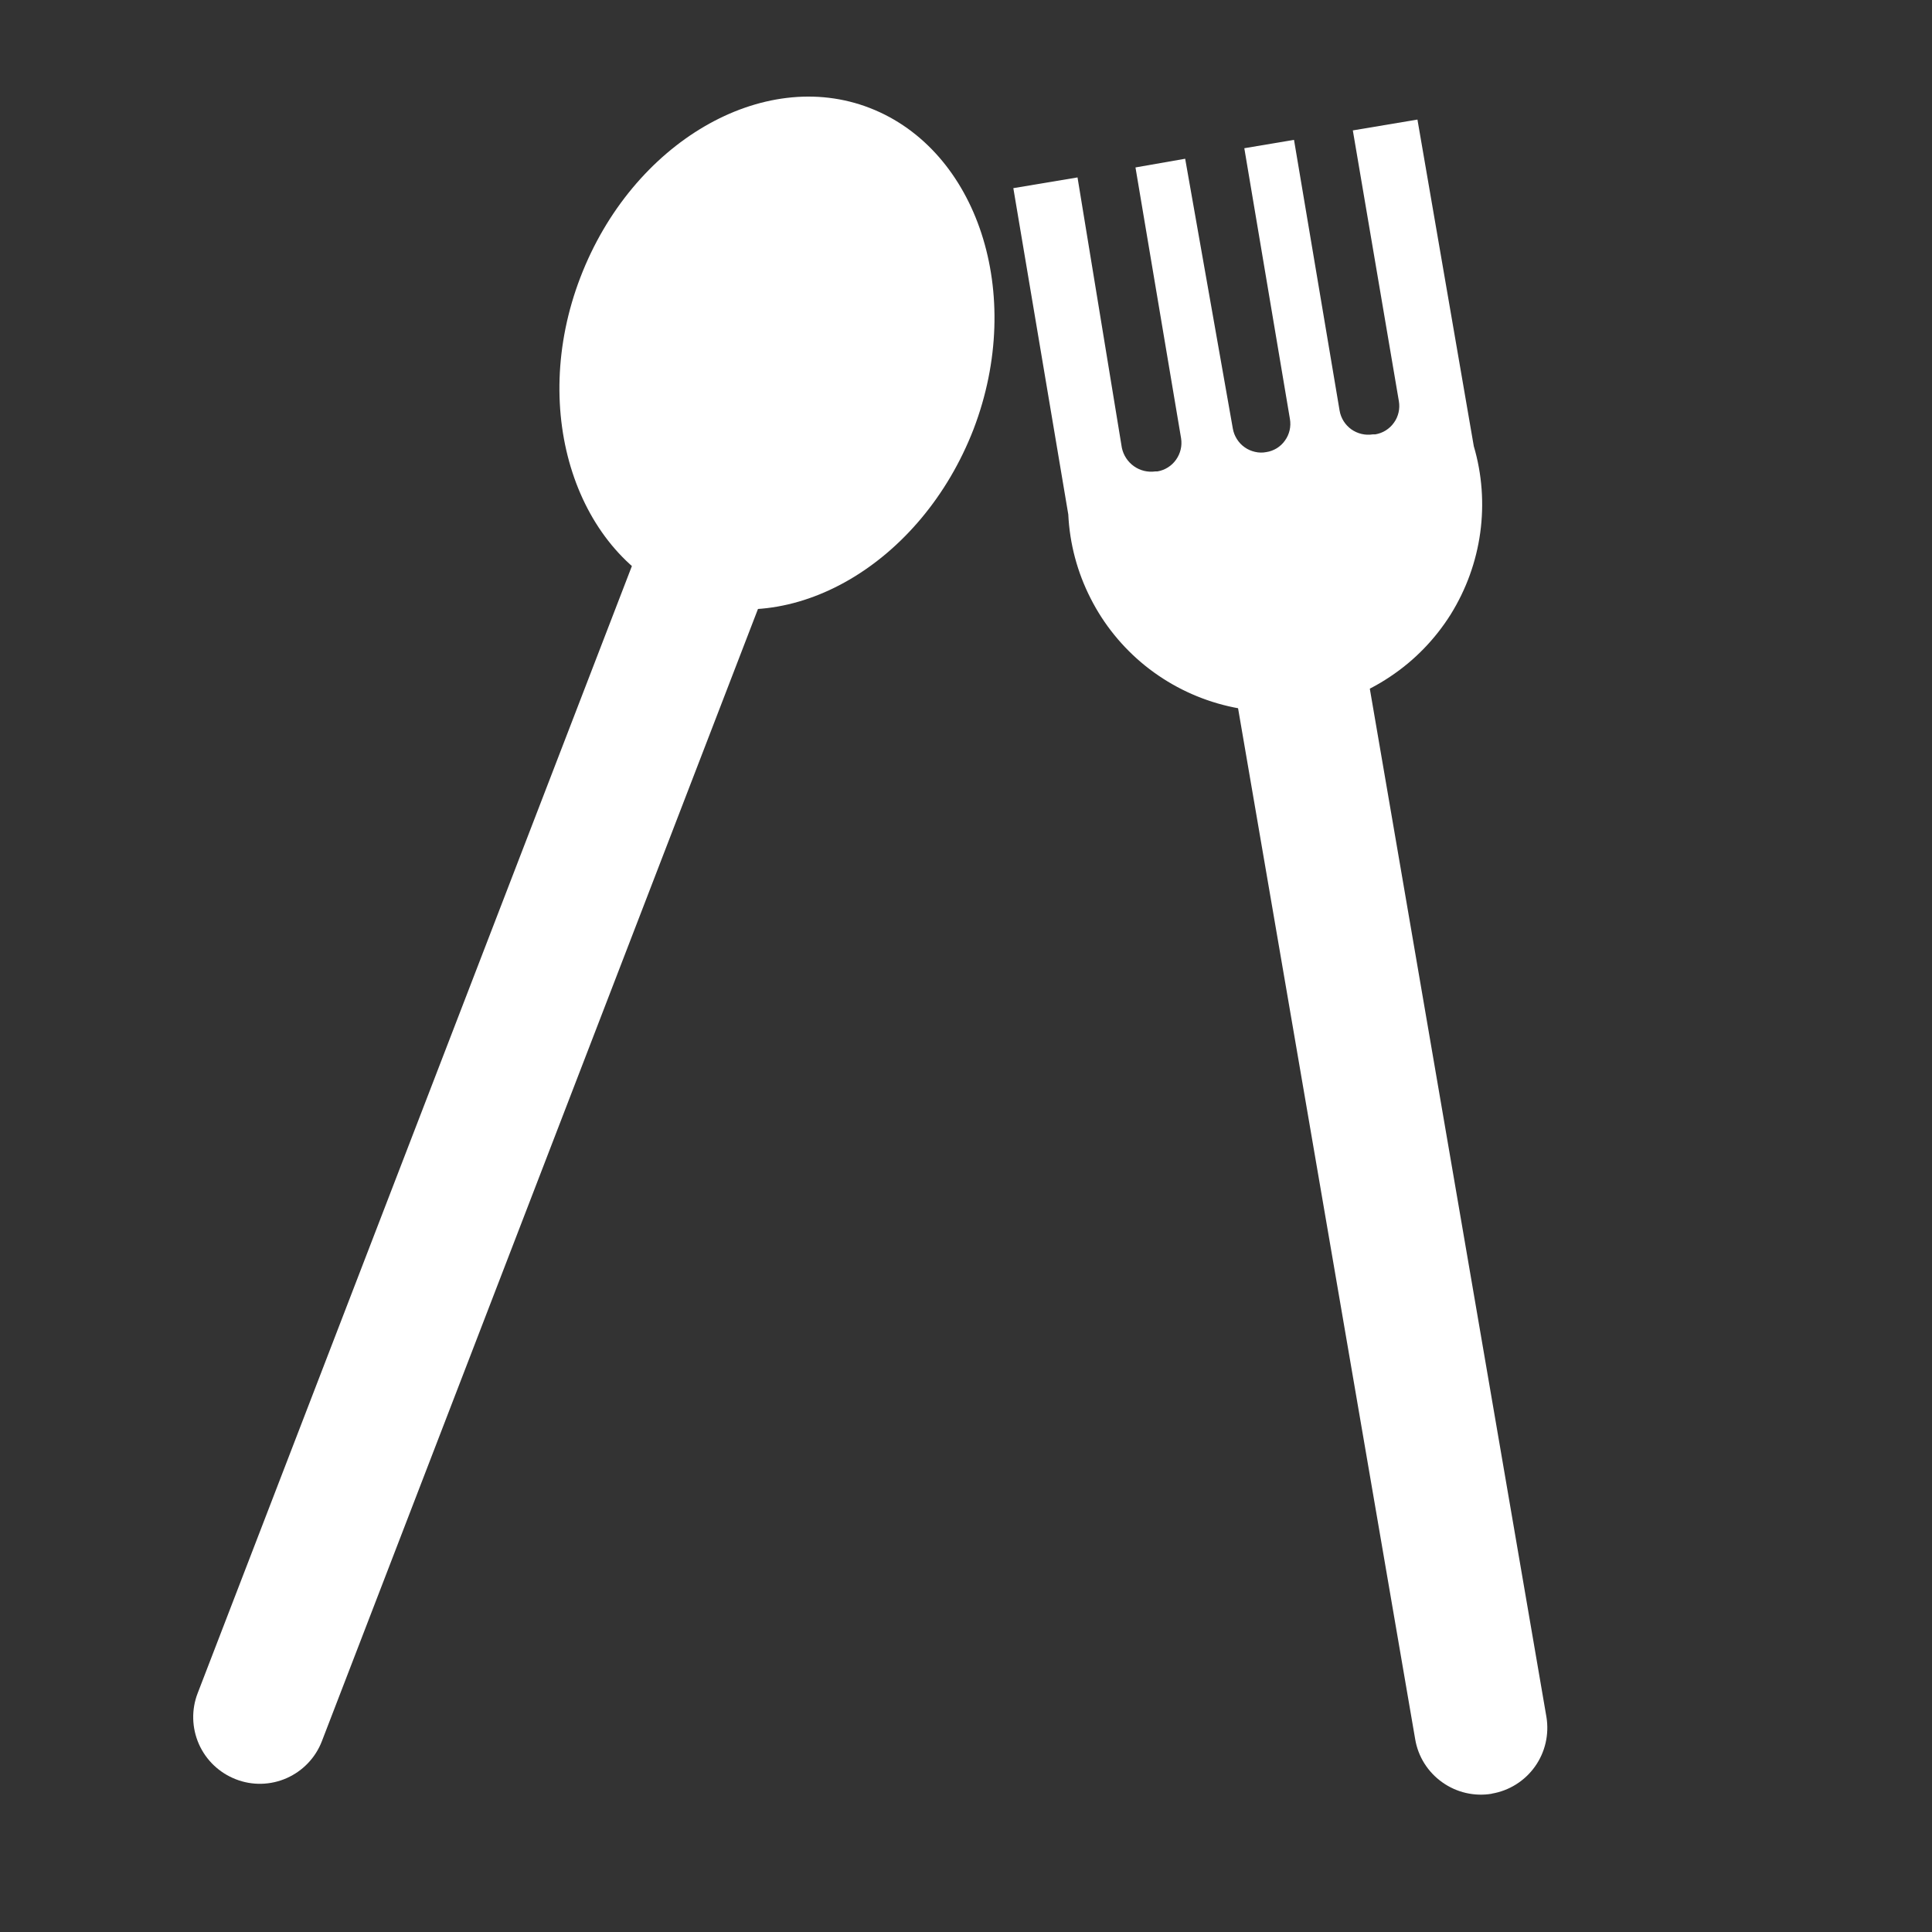
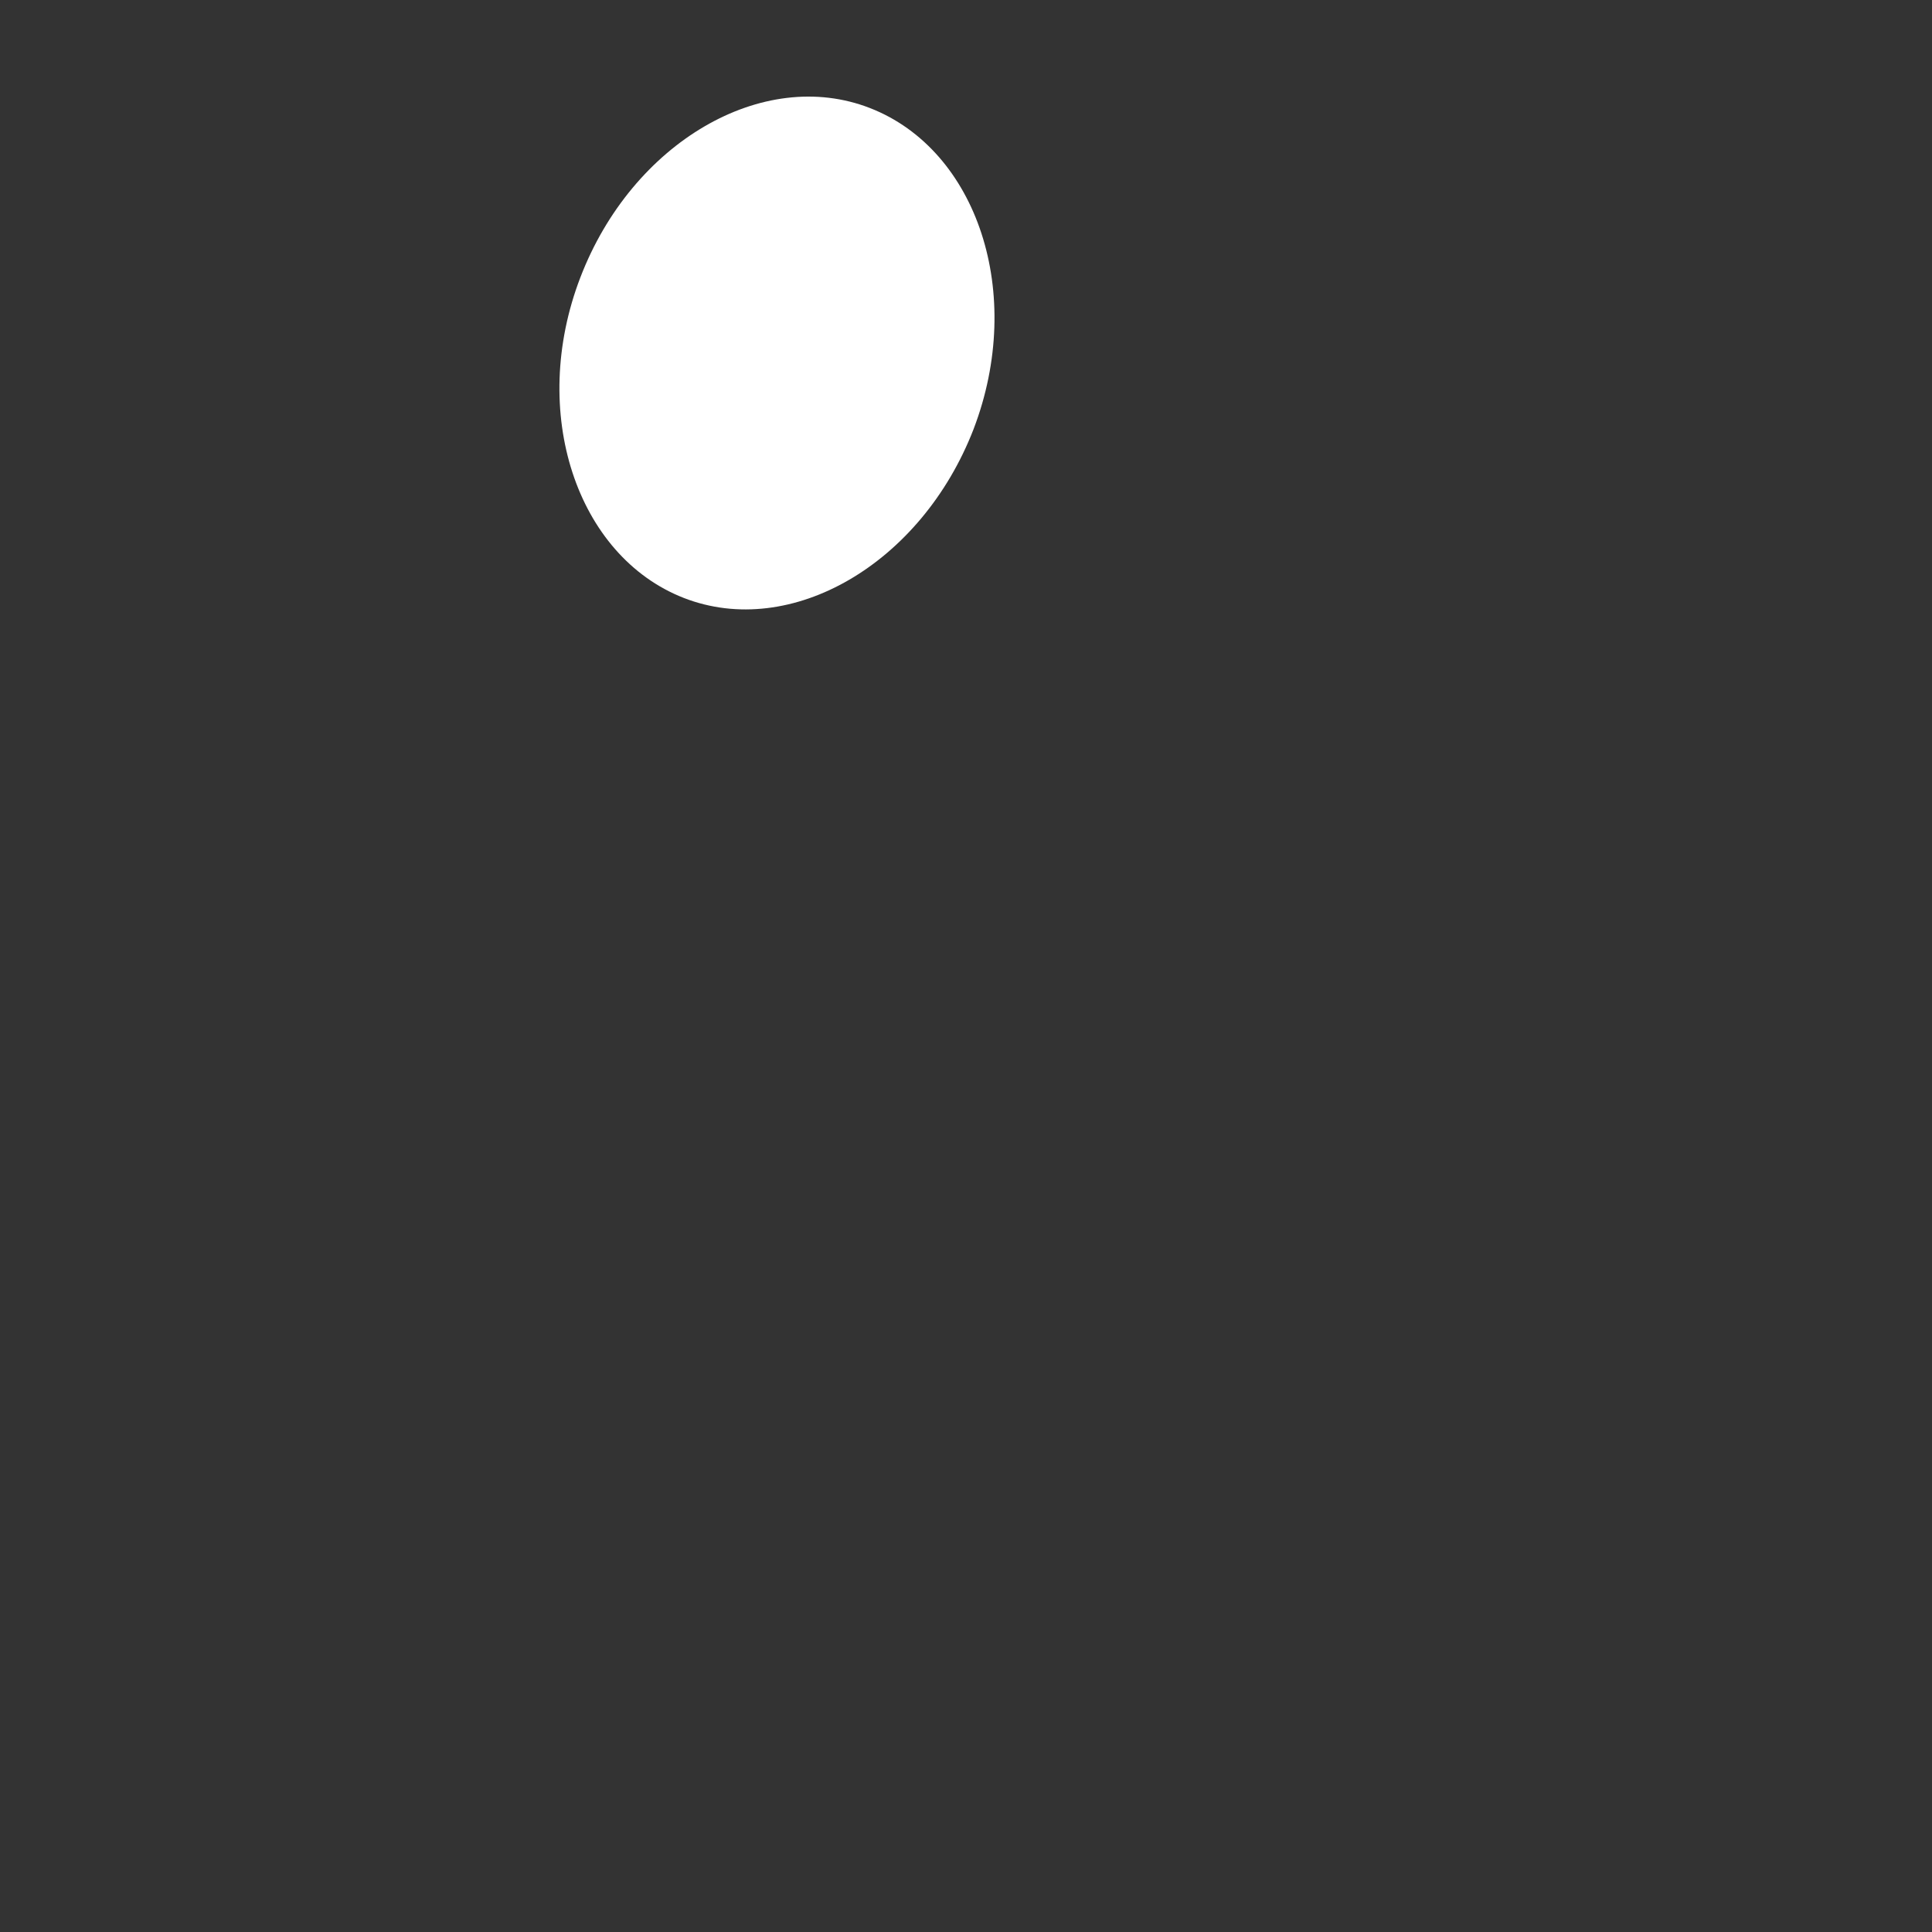
<svg xmlns="http://www.w3.org/2000/svg" width="18" height="18" viewBox="0 0 18 18" fill="none">
  <rect x="0" y="0" width="18" height="18" fill="#333333" stroke="none" />
  <path d="M9.071 3.997C8.585 5.253 7.37 5.96 6.371 5.571C5.373 5.181 4.924 3.842 5.407 2.585C5.889 1.327 7.108 0.617 8.106 1.007C9.105 1.396 9.553 2.735 9.071 3.997Z" fill="white" />
-   <path d="M2.197 16.577C2.043 16.517 1.92 16.4 1.853 16.249C1.787 16.099 1.782 15.928 1.842 15.774L6.213 4.428C6.273 4.274 6.39 4.15 6.541 4.084C6.691 4.017 6.862 4.013 7.016 4.072C7.091 4.101 7.161 4.145 7.22 4.201C7.279 4.257 7.326 4.324 7.359 4.398C7.392 4.472 7.41 4.552 7.412 4.633C7.414 4.715 7.4 4.795 7.371 4.871L2.999 16.222C2.94 16.376 2.822 16.499 2.672 16.566C2.521 16.633 2.35 16.637 2.197 16.577V16.577Z" fill="white" />
-   <path d="M13.898 16.712C13.736 16.739 13.57 16.7 13.437 16.605C13.303 16.51 13.212 16.366 13.185 16.204L11.344 5.488C11.317 5.326 11.356 5.159 11.451 5.024C11.546 4.89 11.691 4.799 11.853 4.77C12.015 4.745 12.181 4.784 12.314 4.879C12.448 4.974 12.539 5.118 12.567 5.28L14.408 15.998C14.434 16.16 14.396 16.326 14.3 16.46C14.205 16.593 14.06 16.684 13.898 16.711V16.712Z" fill="white" />
-   <path d="M12.604 1.215L13.033 3.738C13.039 3.773 13.038 3.808 13.03 3.843C13.022 3.877 13.008 3.91 12.987 3.938C12.967 3.967 12.941 3.991 12.911 4.01C12.881 4.029 12.848 4.041 12.813 4.047H12.79C12.72 4.058 12.648 4.041 12.59 4C12.533 3.959 12.493 3.897 12.481 3.827L12.056 1.303L11.593 1.381L12.018 3.904C12.024 3.939 12.023 3.974 12.015 4.009C12.007 4.043 11.993 4.075 11.972 4.104C11.952 4.133 11.926 4.157 11.896 4.176C11.866 4.194 11.833 4.207 11.798 4.212C11.763 4.219 11.727 4.218 11.693 4.21C11.658 4.202 11.625 4.188 11.596 4.167C11.567 4.147 11.543 4.121 11.524 4.091C11.505 4.061 11.492 4.028 11.486 3.993L11.042 1.479L10.579 1.56L11.004 4.084C11.015 4.154 10.998 4.225 10.957 4.283C10.916 4.341 10.854 4.38 10.784 4.392H10.765C10.694 4.402 10.623 4.385 10.565 4.344C10.507 4.303 10.467 4.242 10.452 4.172L10.039 1.653L9.441 1.753L9.953 4.793C9.966 5.066 10.037 5.332 10.161 5.575C10.284 5.818 10.458 6.032 10.67 6.203C10.883 6.374 11.129 6.498 11.393 6.567C11.656 6.636 11.932 6.648 12.201 6.603C12.47 6.557 12.726 6.456 12.952 6.304C13.179 6.153 13.371 5.955 13.516 5.724C13.66 5.492 13.754 5.233 13.791 4.963C13.828 4.693 13.808 4.418 13.731 4.157L13.206 1.114L12.604 1.215Z" fill="white" />
</svg>